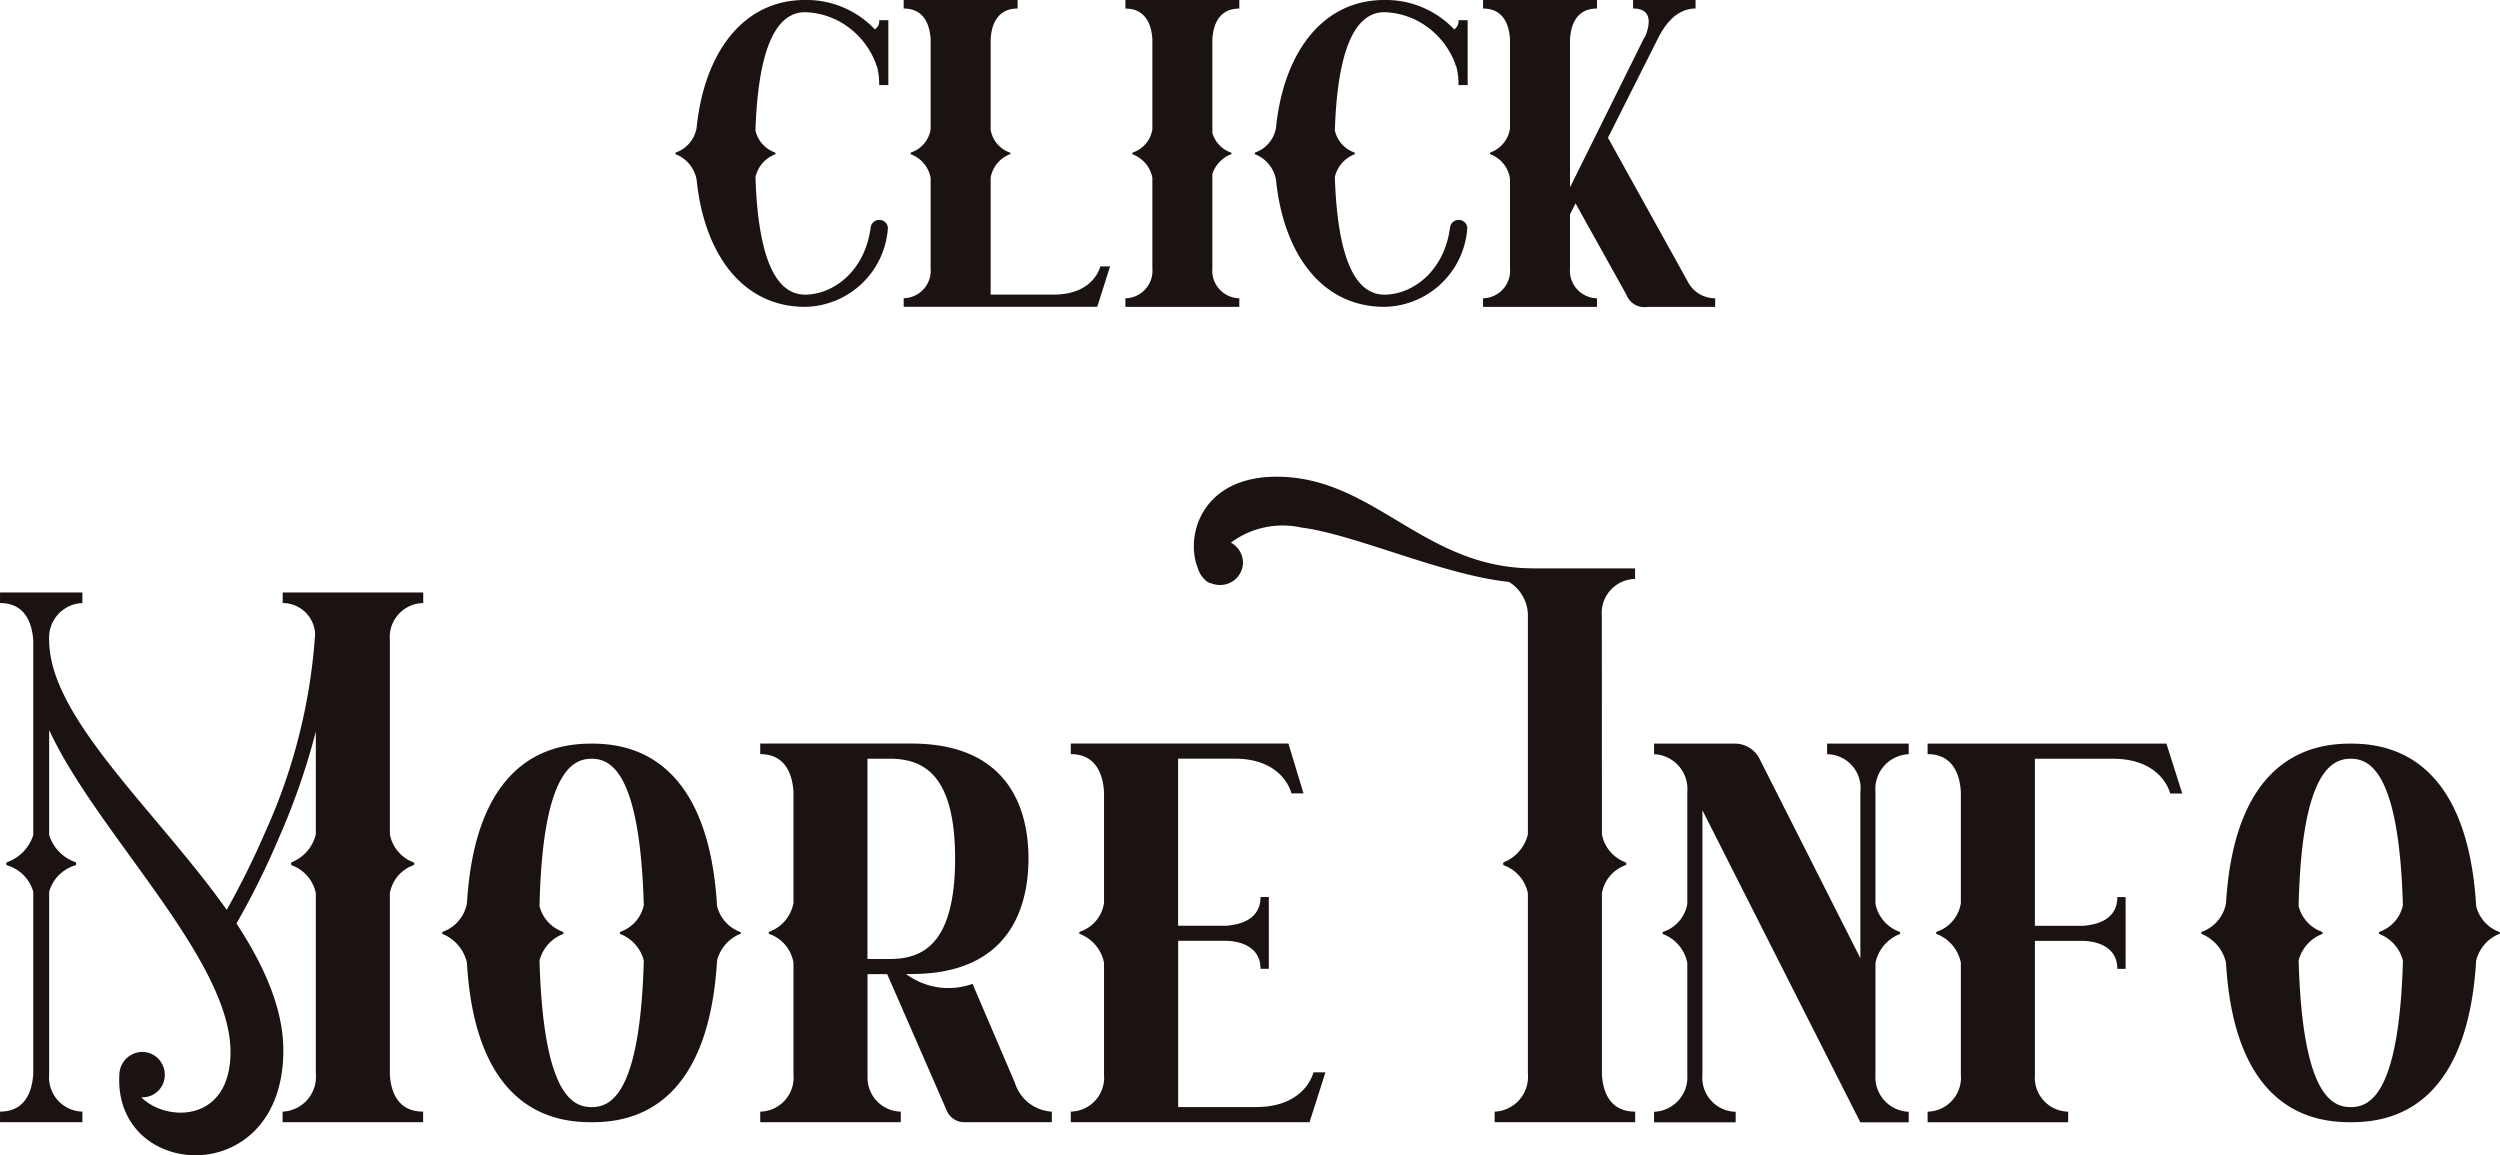
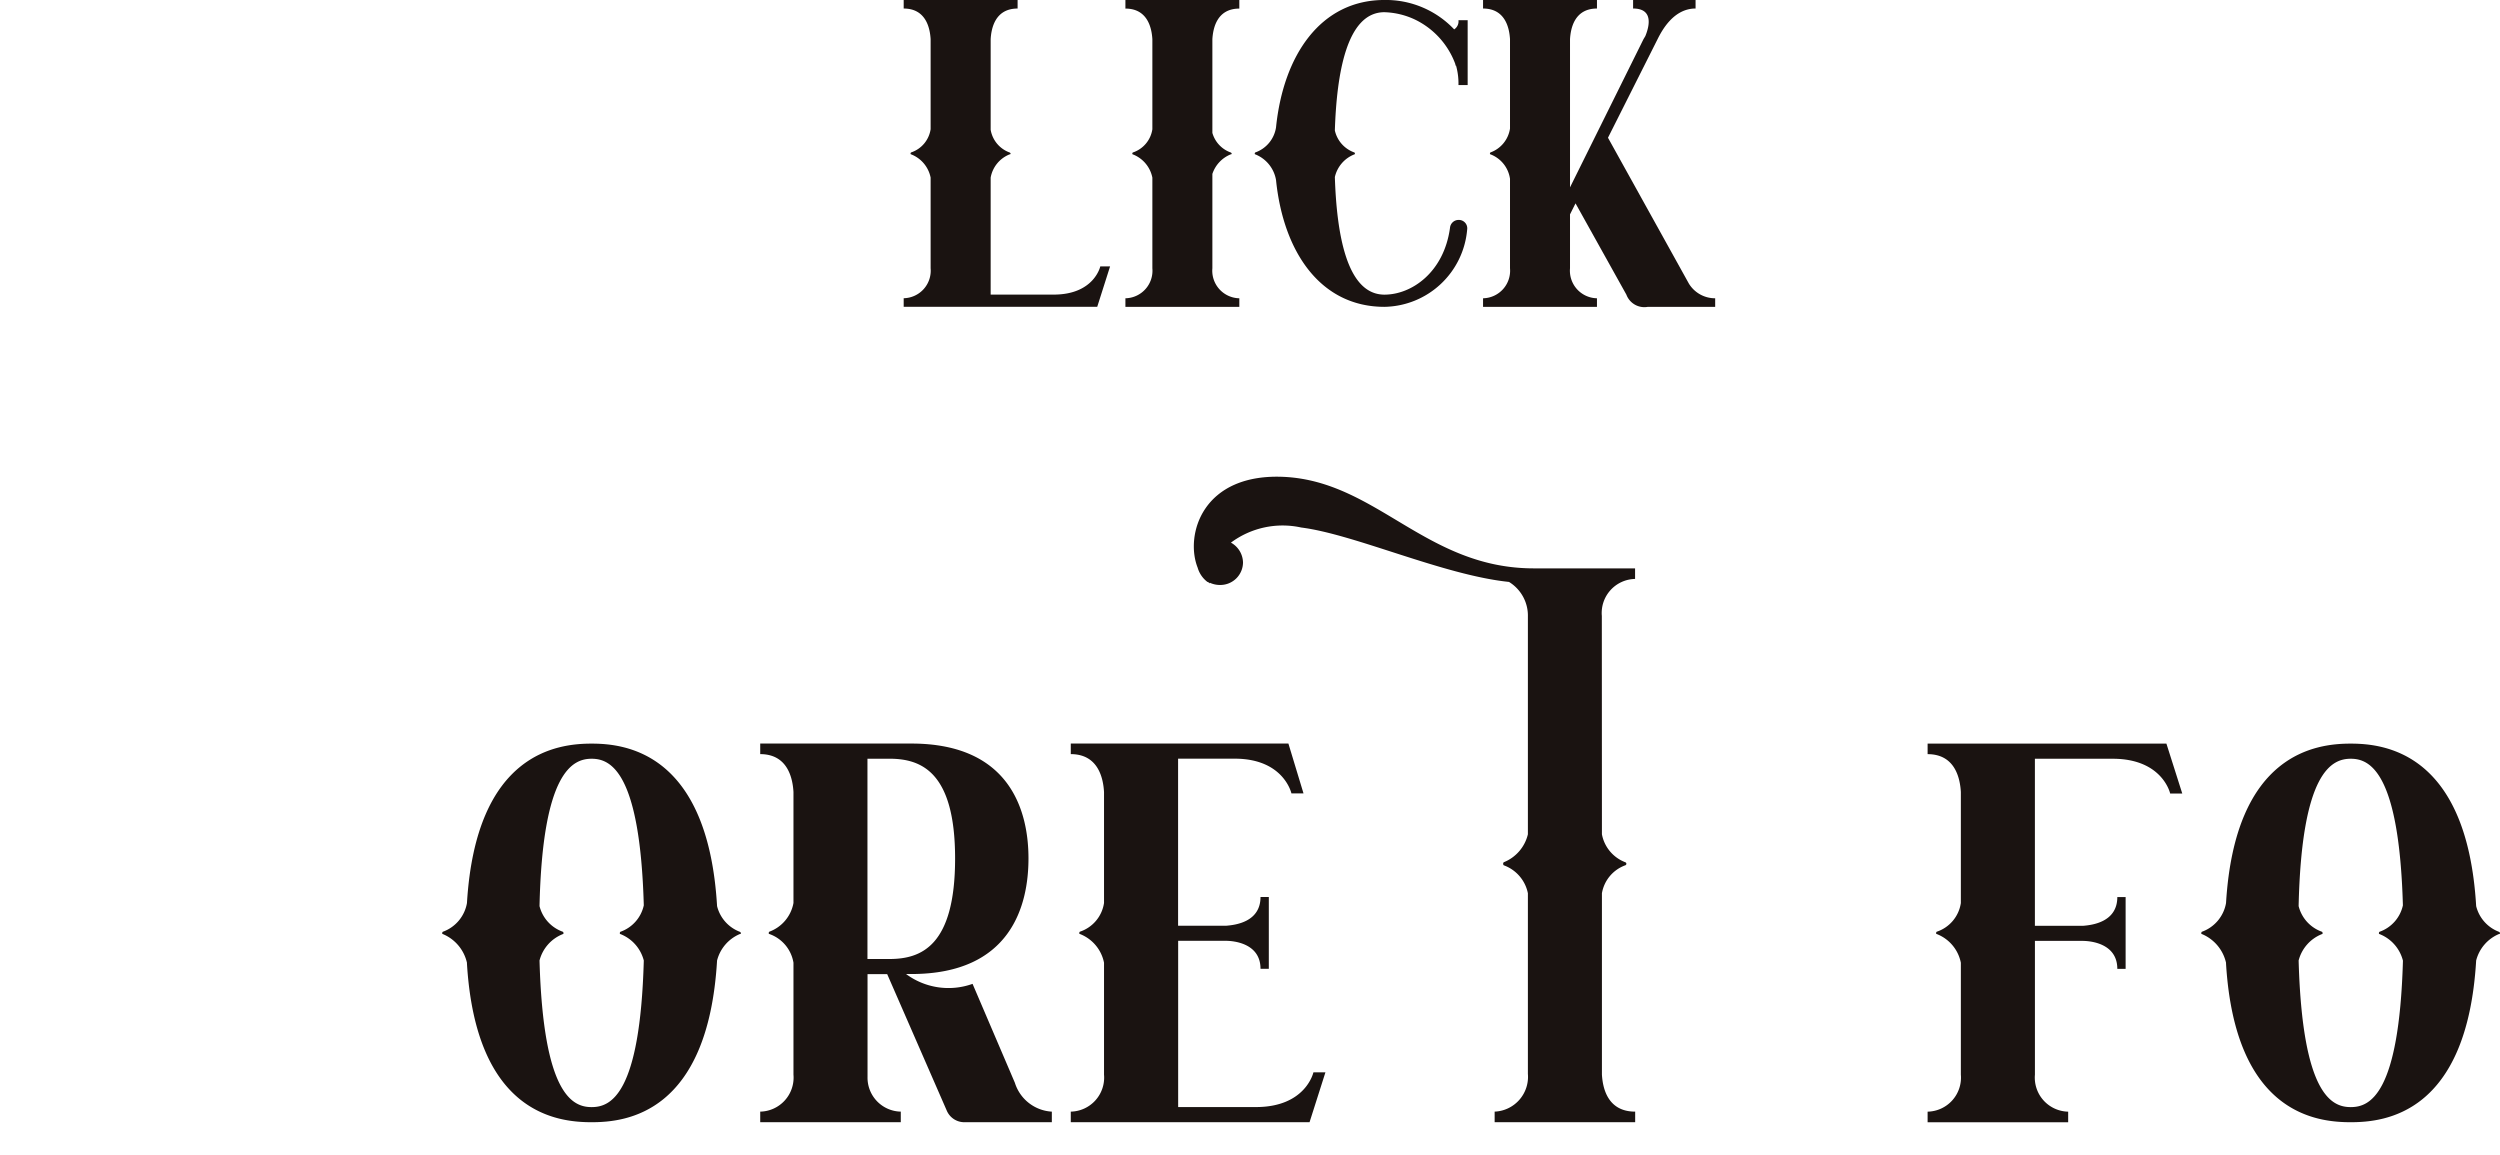
<svg xmlns="http://www.w3.org/2000/svg" width="154.152" height="71.234" viewBox="0 0 154.152 71.234">
  <g id="more_detail_bk" transform="translate(1042.54 -1287.275)">
    <g id="Group_625" data-name="Group 625" transform="translate(-1042.54 1316.666)">
-       <path id="Path_4560" data-name="Path 4560" d="M-1018.5,1410.31v11.974a2.3,2.3,0,0,0,1.444,1.724.1.1,0,0,1,0,.186,2.231,2.231,0,0,0-1.444,1.724V1437.1c.046.792.326,2.283,2.05,2.283v.652h-8.666v-.652a2.147,2.147,0,0,0,2.05-2.33v-11.136a2.319,2.319,0,0,0-1.491-1.724.142.142,0,0,1,0-.186,2.471,2.471,0,0,0,1.491-1.724v-6.336a42.69,42.69,0,0,1-2.283,6.57,49.6,49.6,0,0,1-2.609,5.265c1.677,2.563,2.889,5.218,2.889,7.828,0,8.667-10.484,8.061-10.111,1.491a1.433,1.433,0,0,1,1.4-1.4,1.4,1.4,0,0,1,1.4,1.4,1.373,1.373,0,0,1-1.4,1.4h-.047c1.538,1.538,5.5,1.584,5.5-2.8,0-5.731-8.294-13.558-11.182-19.849v6.476a2.6,2.6,0,0,0,1.631,1.678.141.141,0,0,1,0,.186,2.377,2.377,0,0,0-1.631,1.631V1437.1a2.109,2.109,0,0,0,2.05,2.283v.652h-5.079v-.652c1.724,0,2-1.538,2.05-2.33v-11.229a2.377,2.377,0,0,0-1.631-1.631.142.142,0,0,1,0-.186,2.6,2.6,0,0,0,1.631-1.678v-11.974c-.047-.792-.326-2.33-2.05-2.33v-.652h5.079v.652a2.133,2.133,0,0,0-2.05,2.283c0,4.8,6.663,10.577,10.949,16.634a51.168,51.168,0,0,0,2.376-4.8,35.214,35.214,0,0,0,3.075-12.208,2,2,0,0,0-2-1.91v-.652h8.666v.652A2.1,2.1,0,0,0-1018.5,1410.31Z" transform="translate(1042.54 -1400.231)" fill="#1a1311" />
      <path id="Path_4561" data-name="Path 4561" d="M-934.554,1449.75a2.419,2.419,0,0,0-1.4,1.631c-.559,9.459-5.638,9.971-7.734,9.971s-7.129-.512-7.688-9.785v-.047a2.517,2.517,0,0,0-1.491-1.771c-.047,0-.047-.093,0-.14a2.3,2.3,0,0,0,1.491-1.771c.559-9.272,5.591-9.831,7.688-9.831s7.175.559,7.734,10.018a2.28,2.28,0,0,0,1.4,1.584C-934.461,1449.656-934.461,1449.75-934.554,1449.75Zm-5.918,1.631a2.391,2.391,0,0,0-1.444-1.631c-.047,0-.047-.093,0-.14a2.231,2.231,0,0,0,1.444-1.631c-.233-8.247-2.05-9.039-3.215-9.039s-3.029.792-3.215,9.086a2.258,2.258,0,0,0,1.444,1.584c.047.047.047.14,0,.14a2.391,2.391,0,0,0-1.444,1.631c.233,8.293,2.05,9.039,3.215,9.039S-940.7,1459.674-940.472,1451.38Z" transform="translate(980.169 -1421.546)" fill="#1a1311" />
      <path id="Path_4562" data-name="Path 4562" d="M-870.472,1460.7v.652h-5.4a1.177,1.177,0,0,1-1.072-.7l-3.681-8.433h-1.211v6.337a2.092,2.092,0,0,0,2.05,2.143v.652h-8.667v-.652a2.1,2.1,0,0,0,2.05-2.283v-6.9a2.267,2.267,0,0,0-1.491-1.771c-.047,0-.047-.093,0-.14a2.33,2.33,0,0,0,1.491-1.771v-6.849c-.047-.792-.326-2.33-2.05-2.33v-.652h9.319c6.15,0,7.222,4.24,7.222,7.082,0,2.889-1.072,7.129-7.222,7.129h-.326a4.391,4.391,0,0,0,4.1.606l2.609,6.1A2.54,2.54,0,0,0-870.472,1460.7Zm-11.369-9.412h1.351c1.957,0,4.053-.792,4.053-6.2,0-5.358-2.1-6.15-4.053-6.15h-1.351Z" transform="translate(935.329 -1421.546)" fill="#1a1311" />
      <path id="Path_4563" data-name="Path 4563" d="M-809.8,1458.276l-.979,3.075h-14.723v-.652a2.1,2.1,0,0,0,2.05-2.283v-6.9a2.4,2.4,0,0,0-1.491-1.771c-.046,0-.046-.093,0-.14a2.207,2.207,0,0,0,1.491-1.771v-6.849c-.047-.792-.326-2.33-2.05-2.33v-.652h13.419l.932,3.075h-.745s-.466-2.143-3.495-2.143h-3.494v10.3h2.982c.559-.046,2.1-.233,2.1-1.771h.512v4.426h-.512c0-1.584-1.677-1.724-2.143-1.724h-2.935v10.251h4.8c3.075,0,3.541-2.143,3.541-2.143Z" transform="translate(891.527 -1421.546)" fill="#1a1311" />
      <path id="Path_4564" data-name="Path 4564" d="M-775.385,1405.945a2.3,2.3,0,0,0,1.444,1.724.1.1,0,0,1,0,.186,2.232,2.232,0,0,0-1.444,1.724v11.183c.047.792.326,2.283,2.05,2.283v.652H-782v-.652a2.148,2.148,0,0,0,2.05-2.33v-11.136a2.321,2.321,0,0,0-1.491-1.724.142.142,0,0,1,0-.186,2.473,2.473,0,0,0,1.491-1.724v-13.419a2.438,2.438,0,0,0-1.165-2.143c-4.053-.419-9.505-2.936-12.813-3.355a5.339,5.339,0,0,0-4.333.932,1.433,1.433,0,0,1,.745,1.211,1.4,1.4,0,0,1-1.4,1.4,1.492,1.492,0,0,1-.652-.14v.047c-.047-.047-.093-.093-.14-.093a1.693,1.693,0,0,1-.606-.885c-.792-2,.28-5.871,5.4-5.591,5.684.326,8.713,5.638,15.329,5.638h6.244v.652a2.1,2.1,0,0,0-2.05,2.283Z" transform="translate(874.161 -1383.892)" fill="#1a1311" />
-       <path id="Path_4565" data-name="Path 4565" d="M-693.611,1440.99v6.9a2.32,2.32,0,0,0,1.491,1.724c.047.047.047.14,0,.14a2.44,2.44,0,0,0-1.491,1.771v6.9a2.133,2.133,0,0,0,2.05,2.283v.652h-2.982l-9.738-19.243v16.308a2.1,2.1,0,0,0,2.05,2.283v.652h-5.032v-.652a2.133,2.133,0,0,0,2.05-2.283v-6.9a2.4,2.4,0,0,0-1.491-1.771c-.047,0-.047-.093,0-.14a2.219,2.219,0,0,0,1.491-1.724v-6.9a2.147,2.147,0,0,0-2.05-2.33v-.652h5.032a1.69,1.69,0,0,1,1.445.885l6.243,12.348V1440.99a2.087,2.087,0,0,0-2.05-2.33v-.652h5.032v.652A2.148,2.148,0,0,0-693.611,1440.99Z" transform="translate(809.254 -1421.546)" fill="#1a1311" />
      <path id="Path_4566" data-name="Path 4566" d="M-636.115,1441.083h-.746s-.466-2.143-3.541-2.143h-4.8v10.3h2.982c.559-.046,2.1-.233,2.1-1.771h.512v4.426h-.512c0-1.584-1.677-1.724-2.143-1.724H-645.2v8.247a2.1,2.1,0,0,0,2.05,2.283v.652h-8.667v-.652a2.1,2.1,0,0,0,2.05-2.283v-6.9a2.4,2.4,0,0,0-1.491-1.771c-.046,0-.046-.093,0-.14a2.207,2.207,0,0,0,1.491-1.771v-6.849c-.047-.792-.326-2.33-2.05-2.33v-.652h14.724Z" transform="translate(770.675 -1421.546)" fill="#1a1311" />
      <path id="Path_4567" data-name="Path 4567" d="M-577.986,1449.75a2.419,2.419,0,0,0-1.4,1.631c-.559,9.459-5.638,9.971-7.735,9.971s-7.129-.512-7.688-9.785v-.047a2.517,2.517,0,0,0-1.491-1.771c-.047,0-.047-.093,0-.14a2.3,2.3,0,0,0,1.491-1.771c.559-9.272,5.591-9.831,7.688-9.831s7.175.559,7.735,10.018a2.279,2.279,0,0,0,1.4,1.584C-577.892,1449.656-577.892,1449.75-577.986,1449.75Zm-5.917,1.631a2.39,2.39,0,0,0-1.444-1.631c-.047,0-.047-.093,0-.14a2.23,2.23,0,0,0,1.444-1.631c-.233-8.247-2.05-9.039-3.215-9.039s-3.029.792-3.215,9.086a2.257,2.257,0,0,0,1.444,1.584c.047.047.047.14,0,.14a2.39,2.39,0,0,0-1.444,1.631c.233,8.293,2.05,9.039,3.215,9.039S-584.136,1459.674-583.9,1451.38Z" transform="translate(732.068 -1421.546)" fill="#1a1311" />
    </g>
    <g id="Group_627" data-name="Group 627" transform="translate(-1000.894 1287.275)">
      <g id="Group_626" data-name="Group 626" transform="translate(0)">
-         <path id="Path_4568" data-name="Path 4568" d="M-900.7,1295.319a1.87,1.87,0,0,0,1.208,1.359c.038.038.038.114,0,.114a1.969,1.969,0,0,0-1.208,1.4c.113,3.474.717,7.251,3.059,7.251,1.662,0,3.663-1.359,4.041-4.116a.532.532,0,0,1,.529-.491.518.518,0,0,1,.529.6,5.208,5.208,0,0,1-5.1,4.759c-3.927,0-6.231-3.361-6.684-7.818a2.077,2.077,0,0,0-1.284-1.586c-.038,0-.038-.075,0-.114a1.949,1.949,0,0,0,1.284-1.548c.453-4.456,2.757-7.855,6.684-7.855a5.8,5.8,0,0,1,4.305,1.813.589.589,0,0,0,.264-.566h.566v4h-.566a4.071,4.071,0,0,0-.151-1.208h-.038v-.075a4.935,4.935,0,0,0-2.493-2.757,4.733,4.733,0,0,0-1.888-.453C-899.982,1288.031-900.586,1291.845-900.7,1295.319Z" transform="translate(905.637 -1287.275)" fill="#1a1311" />
        <path id="Path_4569" data-name="Path 4569" d="M-846.637,1303.7l-.793,2.493h-11.934v-.529a1.7,1.7,0,0,0,1.661-1.85v-5.589a1.944,1.944,0,0,0-1.209-1.435c-.038,0-.038-.075,0-.114a1.789,1.789,0,0,0,1.209-1.435v-5.552c-.038-.642-.264-1.888-1.661-1.888v-.529h7.024v.529c-1.4,0-1.624,1.246-1.661,1.888v5.589a1.809,1.809,0,0,0,1.171,1.4c.076.038.076.114,0,.114a1.9,1.9,0,0,0-1.171,1.435v7.213h3.889c2.493,0,2.87-1.737,2.87-1.737Z" transform="translate(873.44 -1287.275)" fill="#1a1311" />
        <path id="Path_4570" data-name="Path 4570" d="M-807.4,1305.667v.529h-7.024v-.529a1.7,1.7,0,0,0,1.662-1.85v-5.589a1.944,1.944,0,0,0-1.208-1.435c-.038,0-.038-.075,0-.114a1.789,1.789,0,0,0,1.208-1.435v-5.552c-.038-.642-.264-1.888-1.662-1.888v-.529h7.024v.529c-1.4,0-1.624,1.246-1.662,1.888v5.778a1.808,1.808,0,0,0,1.133,1.208c.076.038.076.114,0,.114a1.969,1.969,0,0,0-1.133,1.208v5.816A1.7,1.7,0,0,0-807.4,1305.667Z" transform="translate(842.172 -1287.275)" fill="#1a1311" />
        <path id="Path_4571" data-name="Path 4571" d="M-783.262,1295.319a1.869,1.869,0,0,0,1.209,1.359c.038.038.038.114,0,.114a1.969,1.969,0,0,0-1.209,1.4c.113,3.474.718,7.251,3.059,7.251,1.662,0,3.663-1.359,4.041-4.116a.532.532,0,0,1,.529-.491.518.518,0,0,1,.529.6,5.209,5.209,0,0,1-5.1,4.759c-3.928,0-6.231-3.361-6.685-7.818a2.076,2.076,0,0,0-1.284-1.586c-.038,0-.038-.075,0-.114a1.949,1.949,0,0,0,1.284-1.548c.453-4.456,2.757-7.855,6.685-7.855a5.8,5.8,0,0,1,4.3,1.813.589.589,0,0,0,.264-.566h.567v4h-.567a4.077,4.077,0,0,0-.151-1.208h-.038v-.075a4.936,4.936,0,0,0-2.493-2.757,4.735,4.735,0,0,0-1.888-.453C-782.545,1288.031-783.149,1291.845-783.262,1295.319Z" transform="translate(823.924 -1287.275)" fill="#1a1311" />
        <path id="Path_4572" data-name="Path 4572" d="M-727.615,1305.667v.529h-4.154a1.184,1.184,0,0,1-1.322-.755l-3.135-5.627-.34.68v3.323a1.7,1.7,0,0,0,1.662,1.85v.529h-7.024v-.529a1.7,1.7,0,0,0,1.662-1.85V1298.3a1.9,1.9,0,0,0-1.209-1.51c-.038,0-.038-.075,0-.114a1.861,1.861,0,0,0,1.209-1.473v-5.514c-.038-.642-.265-1.888-1.662-1.888v-.529h7.024v.529c-1.4,0-1.624,1.246-1.662,1.888v9.139l4.532-9.139.113-.189c.264-.642.491-1.7-.755-1.7v-.529h3.852v.529c-1.359,0-2.077,1.359-2.342,1.888l-3.059,6.08,4.985,8.988A1.89,1.89,0,0,0-727.615,1305.667Z" transform="translate(791.728 -1287.275)" fill="#1a1311" />
      </g>
    </g>
  </g>
</svg>